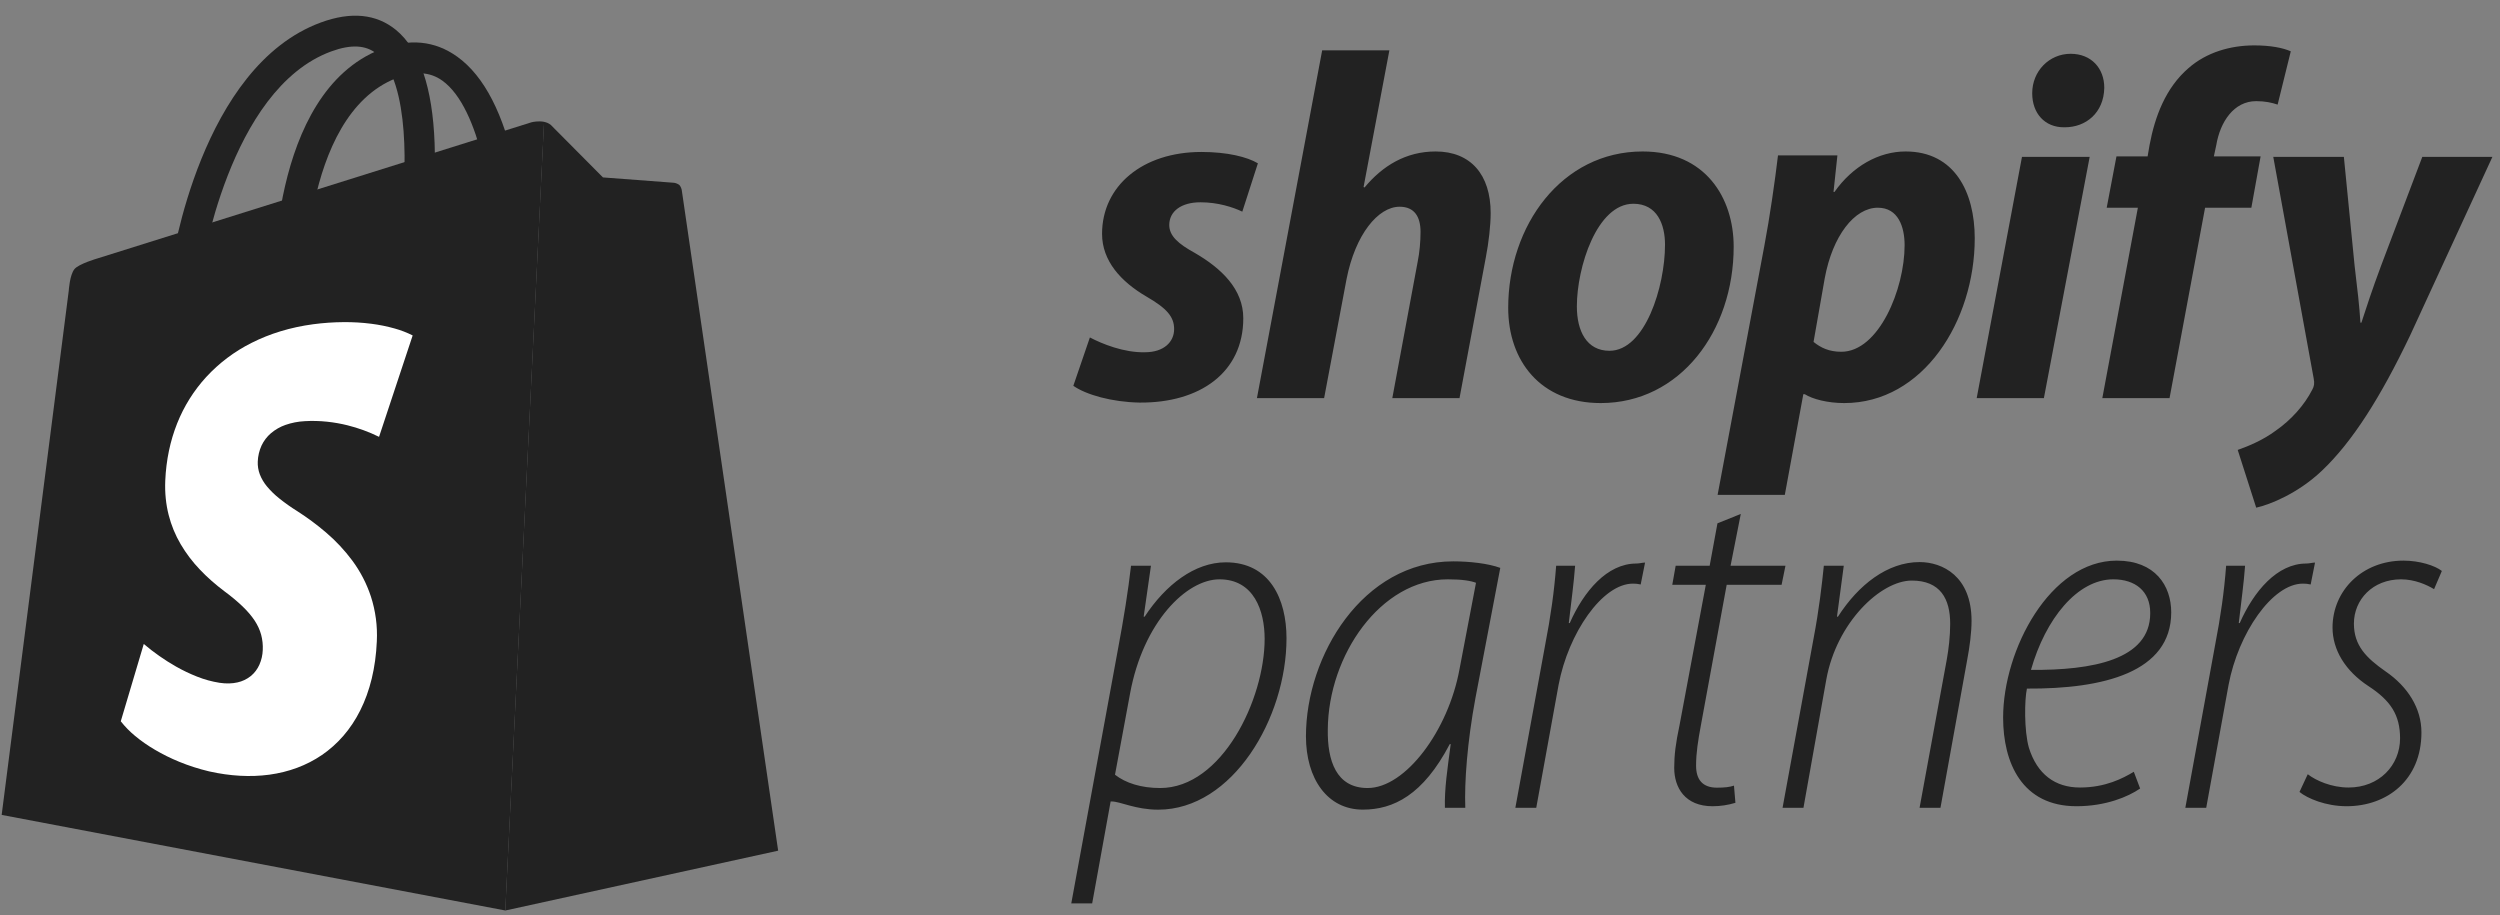
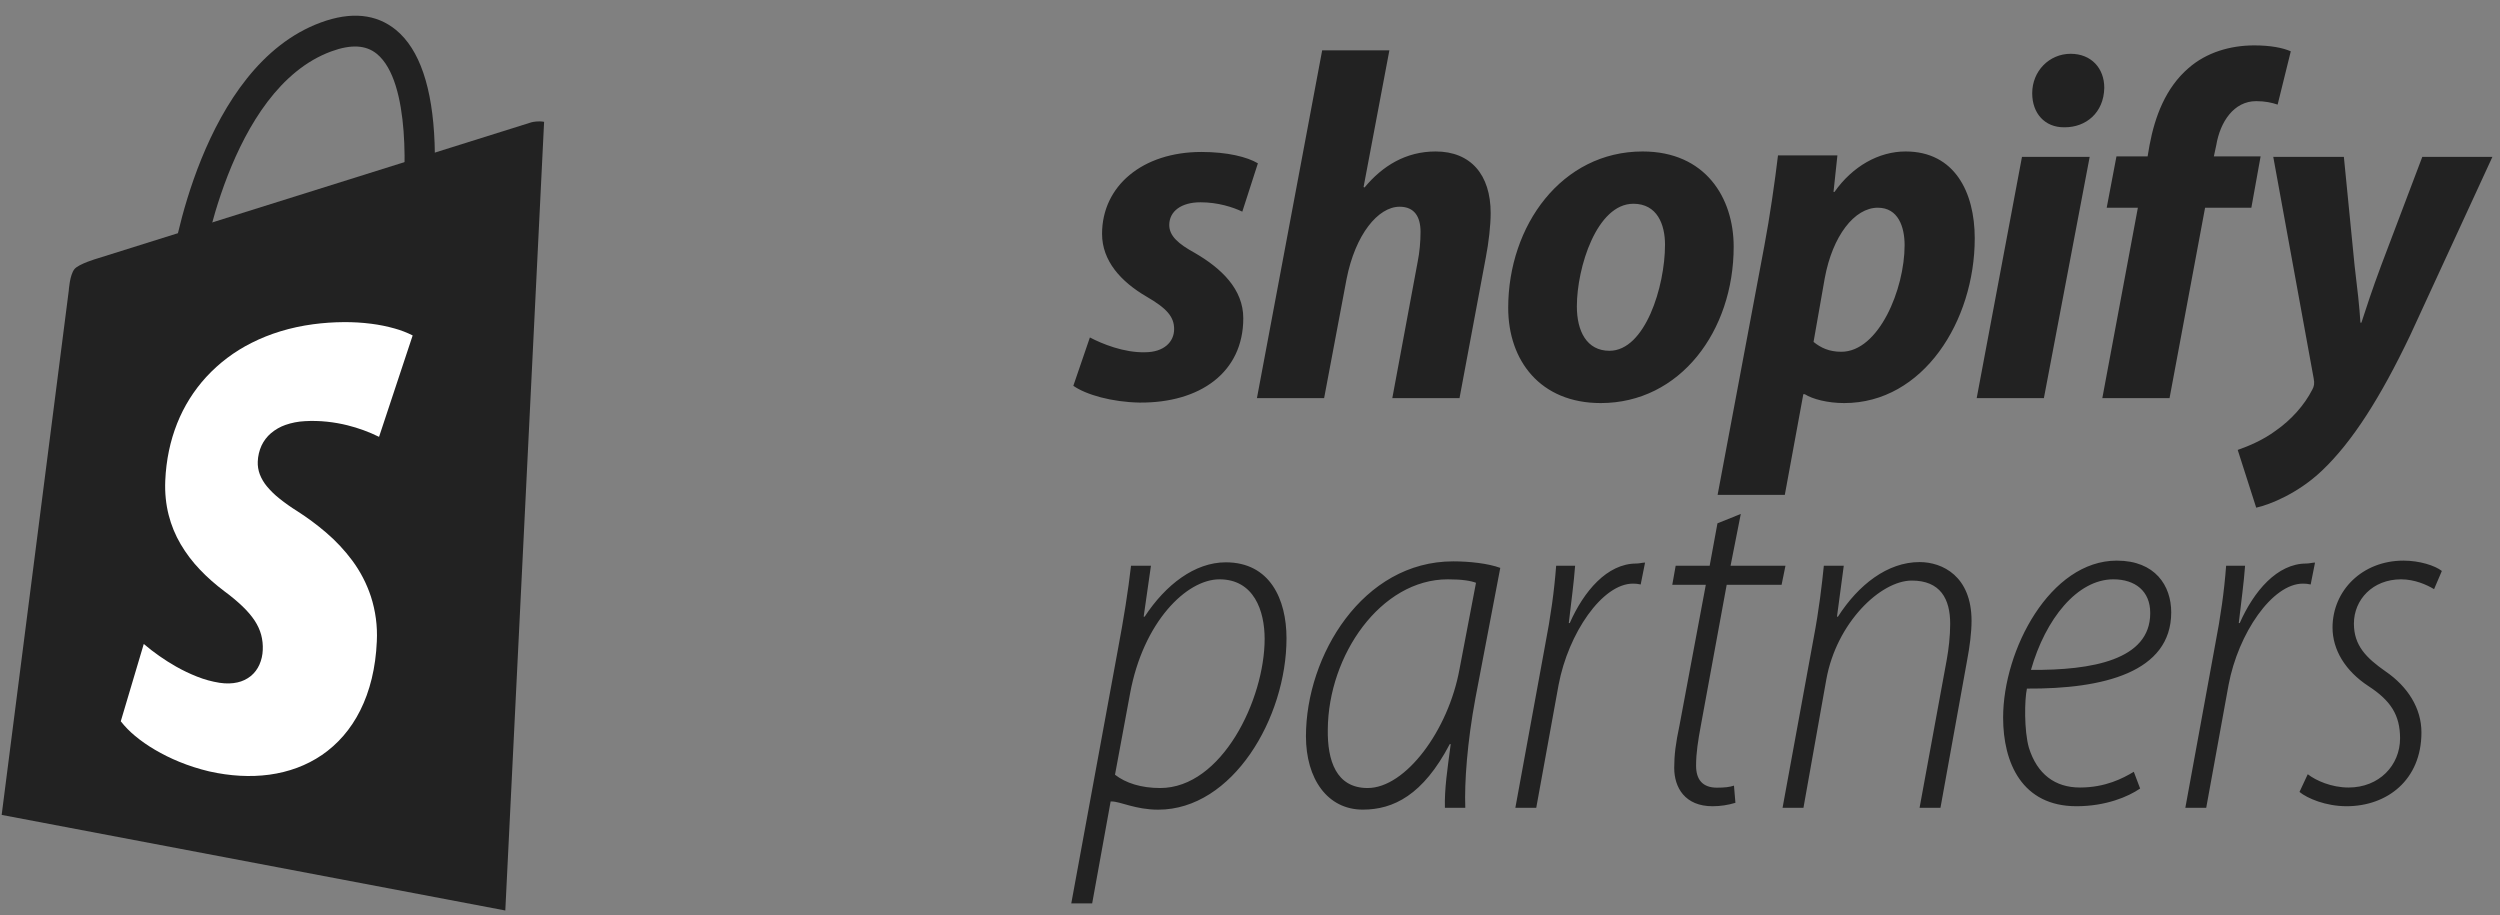
<svg xmlns="http://www.w3.org/2000/svg" width="153" height="56" viewBox="0 0 153 56" fill="none">
  <rect x="0" y="0" width="153" height="56" fill="#808080" stroke="none" />
-   <path d="M17.864 19.158C17.819 19.157 17.774 19.154 17.729 19.148C17.209 19.073 16.773 18.596 16.756 18.082C16.74 17.578 16.436 5.713 23.305 3.014C25.038 2.333 26.613 2.486 27.984 3.47C29.633 4.652 30.834 6.986 31.557 10.407C32.068 12.827 32.151 14.91 32.154 14.998C32.173 15.513 31.767 15.872 31.245 15.802C30.724 15.73 30.286 15.255 30.266 14.739C30.185 12.59 29.45 6.64 27.068 4.933C26.306 4.387 25.384 4.339 24.247 4.785C18.36 7.098 18.64 18.238 18.644 18.35C18.658 18.819 18.319 19.158 17.864 19.158Z" fill="#222222" />
  <path d="M32.526 7.484L5.965 15.816C5.965 15.816 4.825 16.144 4.557 16.469C4.264 16.825 4.208 17.788 4.208 17.788L0.102 49.872L30.925 55.722L33.299 7.456C32.958 7.389 32.611 7.463 32.526 7.484Z" fill="#222222" />
-   <path d="M41.723 11.631C41.723 11.631 41.678 11.383 41.539 11.294C41.402 11.204 41.251 11.186 41.251 11.186L36.901 10.858L33.699 7.635C33.58 7.545 33.442 7.484 33.295 7.458L30.922 55.724L47.623 52.061L41.723 11.631Z" fill="#222222" />
  <path d="M21.554 34.299C21.085 33.669 20.547 33.094 19.951 32.587C19.394 32.111 18.805 31.674 18.188 31.28C17.809 31.044 17.444 30.786 17.095 30.506C16.817 30.287 16.563 30.039 16.336 29.767C16.151 29.546 16.003 29.295 15.899 29.026C15.806 28.778 15.764 28.514 15.775 28.249C15.787 27.911 15.866 27.577 16.006 27.269C16.143 26.979 16.339 26.721 16.582 26.513C16.845 26.291 17.146 26.118 17.47 26.005C17.85 25.873 18.246 25.796 18.647 25.776C19.103 25.749 19.561 25.76 20.015 25.808C20.456 25.854 20.873 25.931 21.261 26.027C21.93 26.193 22.579 26.43 23.198 26.735L25.255 20.529C24.902 20.351 24.532 20.208 24.151 20.103C23.682 19.971 23.204 19.875 22.722 19.814C22.164 19.743 21.602 19.71 21.039 19.714C20.415 19.718 19.791 19.761 19.172 19.843C17.77 20.03 16.503 20.423 15.396 20.984C14.352 21.506 13.411 22.214 12.617 23.076C11.858 23.905 11.256 24.869 10.839 25.918C10.421 26.973 10.169 28.143 10.114 29.414C10.082 30.173 10.158 30.87 10.321 31.514C10.481 32.145 10.729 32.749 11.059 33.309C11.388 33.866 11.78 34.384 12.226 34.851C12.679 35.33 13.184 35.771 13.72 36.176C14.111 36.461 14.484 36.77 14.835 37.102C15.146 37.401 15.392 37.689 15.582 37.976C15.772 38.265 15.903 38.554 15.984 38.852C16.064 39.154 16.096 39.468 16.081 39.782C16.07 40.092 16 40.398 15.874 40.682C15.755 40.949 15.577 41.186 15.352 41.372C15.111 41.565 14.831 41.699 14.531 41.764C14.213 41.837 13.847 41.849 13.44 41.788C12.967 41.713 12.504 41.586 12.058 41.408C11.614 41.233 11.184 41.027 10.769 40.791C10.071 40.394 9.412 39.932 8.799 39.411L7.391 44.143C7.651 44.472 7.945 44.774 8.269 45.04C8.623 45.335 9.031 45.621 9.482 45.886C9.938 46.156 10.44 46.405 10.974 46.624C11.562 46.864 12.167 47.058 12.784 47.205L12.814 47.212C14.089 47.498 15.326 47.566 16.481 47.411C17.669 47.249 18.761 46.849 19.704 46.204C20.668 45.544 21.469 44.634 22.049 43.473C22.636 42.301 22.992 40.884 23.062 39.243C23.108 38.315 22.984 37.385 22.698 36.502C22.436 35.71 22.05 34.967 21.554 34.299Z" fill="white" />
  <path d="M11.383 17.52H11.382C11.249 17.519 11.118 17.489 10.997 17.433C10.876 17.377 10.769 17.295 10.681 17.194C10.594 17.092 10.53 16.972 10.492 16.843C10.454 16.714 10.444 16.578 10.462 16.445C10.533 15.941 12.295 4.076 19.633 1.377C21.485 0.696 23.033 0.85 24.233 1.832C25.675 3.015 26.472 5.349 26.598 8.77C26.65 10.303 26.582 11.838 26.396 13.361C26.364 13.585 26.254 13.791 26.085 13.94C25.916 14.089 25.7 14.172 25.476 14.173C25.343 14.172 25.212 14.143 25.091 14.087C24.971 14.031 24.863 13.95 24.776 13.849C24.689 13.748 24.624 13.629 24.586 13.5C24.547 13.371 24.537 13.236 24.554 13.103C24.846 10.953 25.147 5.003 23.063 3.297C22.395 2.75 21.48 2.702 20.268 3.148C13.977 5.461 12.318 16.601 12.303 16.713C12.27 16.936 12.159 17.141 11.99 17.289C11.822 17.437 11.606 17.518 11.383 17.52Z" fill="#222222" />
  <path d="M73.139 15.489C72.095 14.916 71.559 14.433 71.559 13.769C71.559 12.923 72.304 12.38 73.466 12.38C74.539 12.38 75.463 12.681 76.029 12.953L76.983 9.995C76.327 9.602 75.105 9.3 73.526 9.3C69.919 9.3 67.446 11.383 67.446 14.312C67.446 15.973 68.608 17.241 70.158 18.147C71.41 18.871 71.857 19.385 71.857 20.14C71.857 20.925 71.231 21.558 70.069 21.558C68.787 21.589 67.446 21.045 66.701 20.652L65.688 23.611C66.462 24.155 68.042 24.608 69.741 24.638C73.437 24.668 76.089 22.796 76.089 19.476C76.089 17.694 74.748 16.426 73.139 15.489ZM87.861 9.27C86.043 9.27 84.613 10.145 83.51 11.474L83.451 11.444L85.03 3.08H80.917L76.924 24.366H81.036L82.407 17.09C82.944 14.342 84.345 12.652 85.656 12.652C86.58 12.652 86.937 13.286 86.937 14.191C86.937 14.765 86.878 15.459 86.759 16.033L85.209 24.366H89.322L90.931 15.761C91.109 14.855 91.229 13.769 91.229 13.044C91.229 10.689 90.007 9.27 87.861 9.27ZM98.501 21.468C97.101 21.468 96.504 20.26 96.504 18.751C96.504 16.365 97.726 12.47 99.962 12.47C101.422 12.47 101.899 13.738 101.899 14.976C101.899 17.543 100.677 21.468 98.501 21.468ZM100.528 9.27C95.581 9.27 92.302 13.799 92.302 18.841C92.302 22.072 94.269 24.668 97.964 24.668C102.823 24.668 106.101 20.26 106.101 15.097C106.101 12.108 104.372 9.27 100.528 9.27ZM112.688 21.528C111.943 21.528 111.436 21.286 110.989 20.925L111.674 17.029C112.152 14.433 113.493 12.712 114.923 12.712C116.175 12.712 116.562 13.89 116.562 15.007C116.562 17.694 114.983 21.528 112.688 21.528ZM116.622 9.27C114.983 9.27 113.374 10.176 112.271 11.746H112.211L112.449 9.512H108.813C108.634 11.021 108.307 13.316 107.979 15.037L105.118 30.284H109.231L110.363 24.125H110.452C110.929 24.427 111.854 24.668 112.867 24.668C117.695 24.668 120.854 19.656 120.854 14.584C120.854 11.776 119.632 9.27 116.622 9.27ZM126.725 3.292C125.415 3.292 124.371 4.348 124.371 5.707C124.371 6.945 125.146 7.79 126.308 7.79H126.368C127.649 7.79 128.752 6.915 128.782 5.375C128.782 4.168 127.977 3.292 126.725 3.292ZM120.973 24.366H125.086L127.888 9.602H123.745L120.973 24.366ZM138.349 9.572H135.488L135.637 8.878C135.875 7.459 136.709 6.19 138.08 6.19C138.616 6.19 139.034 6.28 139.391 6.402L140.196 3.141C139.719 2.93 138.975 2.778 137.961 2.778C136.501 2.778 135.041 3.201 133.937 4.168C132.537 5.375 131.882 7.126 131.553 8.878L131.434 9.572H129.527L128.93 12.712H130.838L128.662 24.366H132.776L134.951 12.712H137.783L138.349 9.572ZM148.244 9.602L145.74 16.214C145.144 17.814 144.845 18.751 144.518 19.747H144.458C144.399 18.781 144.279 17.724 144.1 16.245L143.445 9.602H139.124L141.597 23.159C141.657 23.46 141.627 23.642 141.508 23.853C141.031 24.789 140.226 25.695 139.272 26.359C138.498 26.932 137.633 27.294 136.948 27.536L138.08 31.069C138.915 30.888 140.644 30.194 142.104 28.804C143.982 27.023 145.71 24.276 147.498 20.532L152.535 9.602H148.244Z" fill="#222222" />
  <path d="M68.238 47.413C68.893 47.925 69.844 48.227 71.003 48.227C74.78 48.227 77.396 42.805 77.396 39.099C77.396 37.382 76.742 35.455 74.631 35.455C72.609 35.455 69.963 38.075 69.16 42.443L68.238 47.413ZM65.562 55.288L68.417 39.744C68.774 37.846 69.041 36.181 69.219 34.621H70.438L69.992 37.741H70.052C71.331 35.791 73.115 34.414 75.018 34.414C77.724 34.414 78.734 36.682 78.734 39.061C78.734 43.941 75.434 49.552 70.884 49.552C69.488 49.552 68.565 49.049 68.03 49.049H67.971L66.841 55.288H65.562ZM90.331 35.666C90.004 35.545 89.498 35.455 88.606 35.455C84.503 35.455 81.292 40.093 81.261 44.642C81.232 46.539 81.767 48.227 83.7 48.227C86.019 48.227 88.636 44.702 89.319 40.967L90.331 35.666ZM88.428 49.439C88.398 48.269 88.577 47.1 88.784 45.54H88.725C87.09 48.66 85.276 49.549 83.403 49.549C81.232 49.549 79.924 47.653 79.924 45.062C79.924 40.122 83.403 34.355 88.933 34.355C89.944 34.355 91.074 34.483 91.817 34.754L90.301 42.699C89.795 45.41 89.617 47.879 89.676 49.439H88.428ZM92.739 49.439L94.553 39.53C94.909 37.693 95.118 36.181 95.237 34.621H96.397C96.307 35.791 96.188 36.571 96.01 38.131H96.069C96.931 36.181 98.359 34.488 100.143 34.488C100.321 34.488 100.529 34.429 100.678 34.429L100.41 35.77C100.255 35.733 100.095 35.715 99.935 35.718C98.061 35.718 95.98 38.753 95.385 41.916L94.018 49.439H92.739ZM106.536 31.453L105.911 34.621H109.271L109.033 35.791H105.673L104.097 44.374C103.919 45.337 103.8 46.074 103.8 46.857C103.8 47.701 104.187 48.205 105.078 48.205C105.554 48.205 105.851 48.17 106.119 48.08L106.208 49.132C105.755 49.27 105.284 49.341 104.811 49.342C103.116 49.342 102.462 48.197 102.462 46.992C102.462 46.208 102.551 45.489 102.789 44.374L104.395 35.791H102.343L102.551 34.621H104.632L105.108 32.028L106.536 31.453ZM109.092 49.439L110.995 39.048C111.322 37.332 111.501 35.791 111.619 34.621H112.839L112.423 37.741H112.482C113.731 35.791 115.515 34.399 117.477 34.399C118.874 34.399 120.659 35.258 120.659 37.999C120.659 38.722 120.54 39.607 120.391 40.391L118.756 49.439H117.477L119.142 40.368C119.261 39.706 119.351 38.92 119.351 38.168C119.351 36.661 118.756 35.531 117.001 35.531C115.098 35.531 112.393 38.102 111.768 41.597L110.371 49.439H109.092ZM131.593 37.503C131.593 36.177 130.675 35.455 129.337 35.455C127.137 35.455 125.187 37.864 124.295 40.997C128.012 41.027 131.593 40.395 131.593 37.533V37.503ZM130.976 48.257C130.233 48.768 128.865 49.341 127.081 49.341C123.751 49.341 122.591 46.691 122.591 43.919C122.591 39.762 125.475 34.31 129.549 34.31C131.898 34.31 132.879 35.846 132.879 37.473C132.879 41.148 128.717 42.171 124.048 42.142C123.9 42.805 123.87 44.702 124.167 45.757C124.673 47.383 125.773 48.196 127.29 48.196C128.865 48.196 129.935 47.624 130.589 47.233L130.976 48.257ZM133.742 49.439L135.555 39.53C135.912 37.693 136.121 36.181 136.239 34.621H137.399C137.31 35.791 137.191 36.571 137.013 38.131H137.072C137.934 36.181 139.361 34.488 141.145 34.488C141.323 34.488 141.532 34.429 141.68 34.429L141.413 35.77C141.257 35.733 141.097 35.715 140.937 35.718C139.064 35.718 136.983 38.753 136.388 41.916L135.02 49.439H133.742ZM141.234 47.383C141.74 47.775 142.691 48.196 143.732 48.196C145.606 48.196 146.884 46.841 146.884 45.184C146.884 43.738 146.289 42.865 144.951 41.991C143.524 41.057 142.751 39.762 142.751 38.407C142.751 36.147 144.565 34.31 147.092 34.31C148.073 34.31 149.024 34.612 149.441 34.943L148.965 36.057C148.52 35.786 147.775 35.455 146.943 35.455C145.219 35.455 144.059 36.69 144.059 38.166C144.059 39.521 144.832 40.274 145.992 41.087C147.359 42.022 148.192 43.346 148.192 44.823C148.192 47.744 146.081 49.341 143.613 49.341C142.334 49.341 141.204 48.859 140.729 48.467L141.234 47.383Z" fill="#222222" />
</svg>